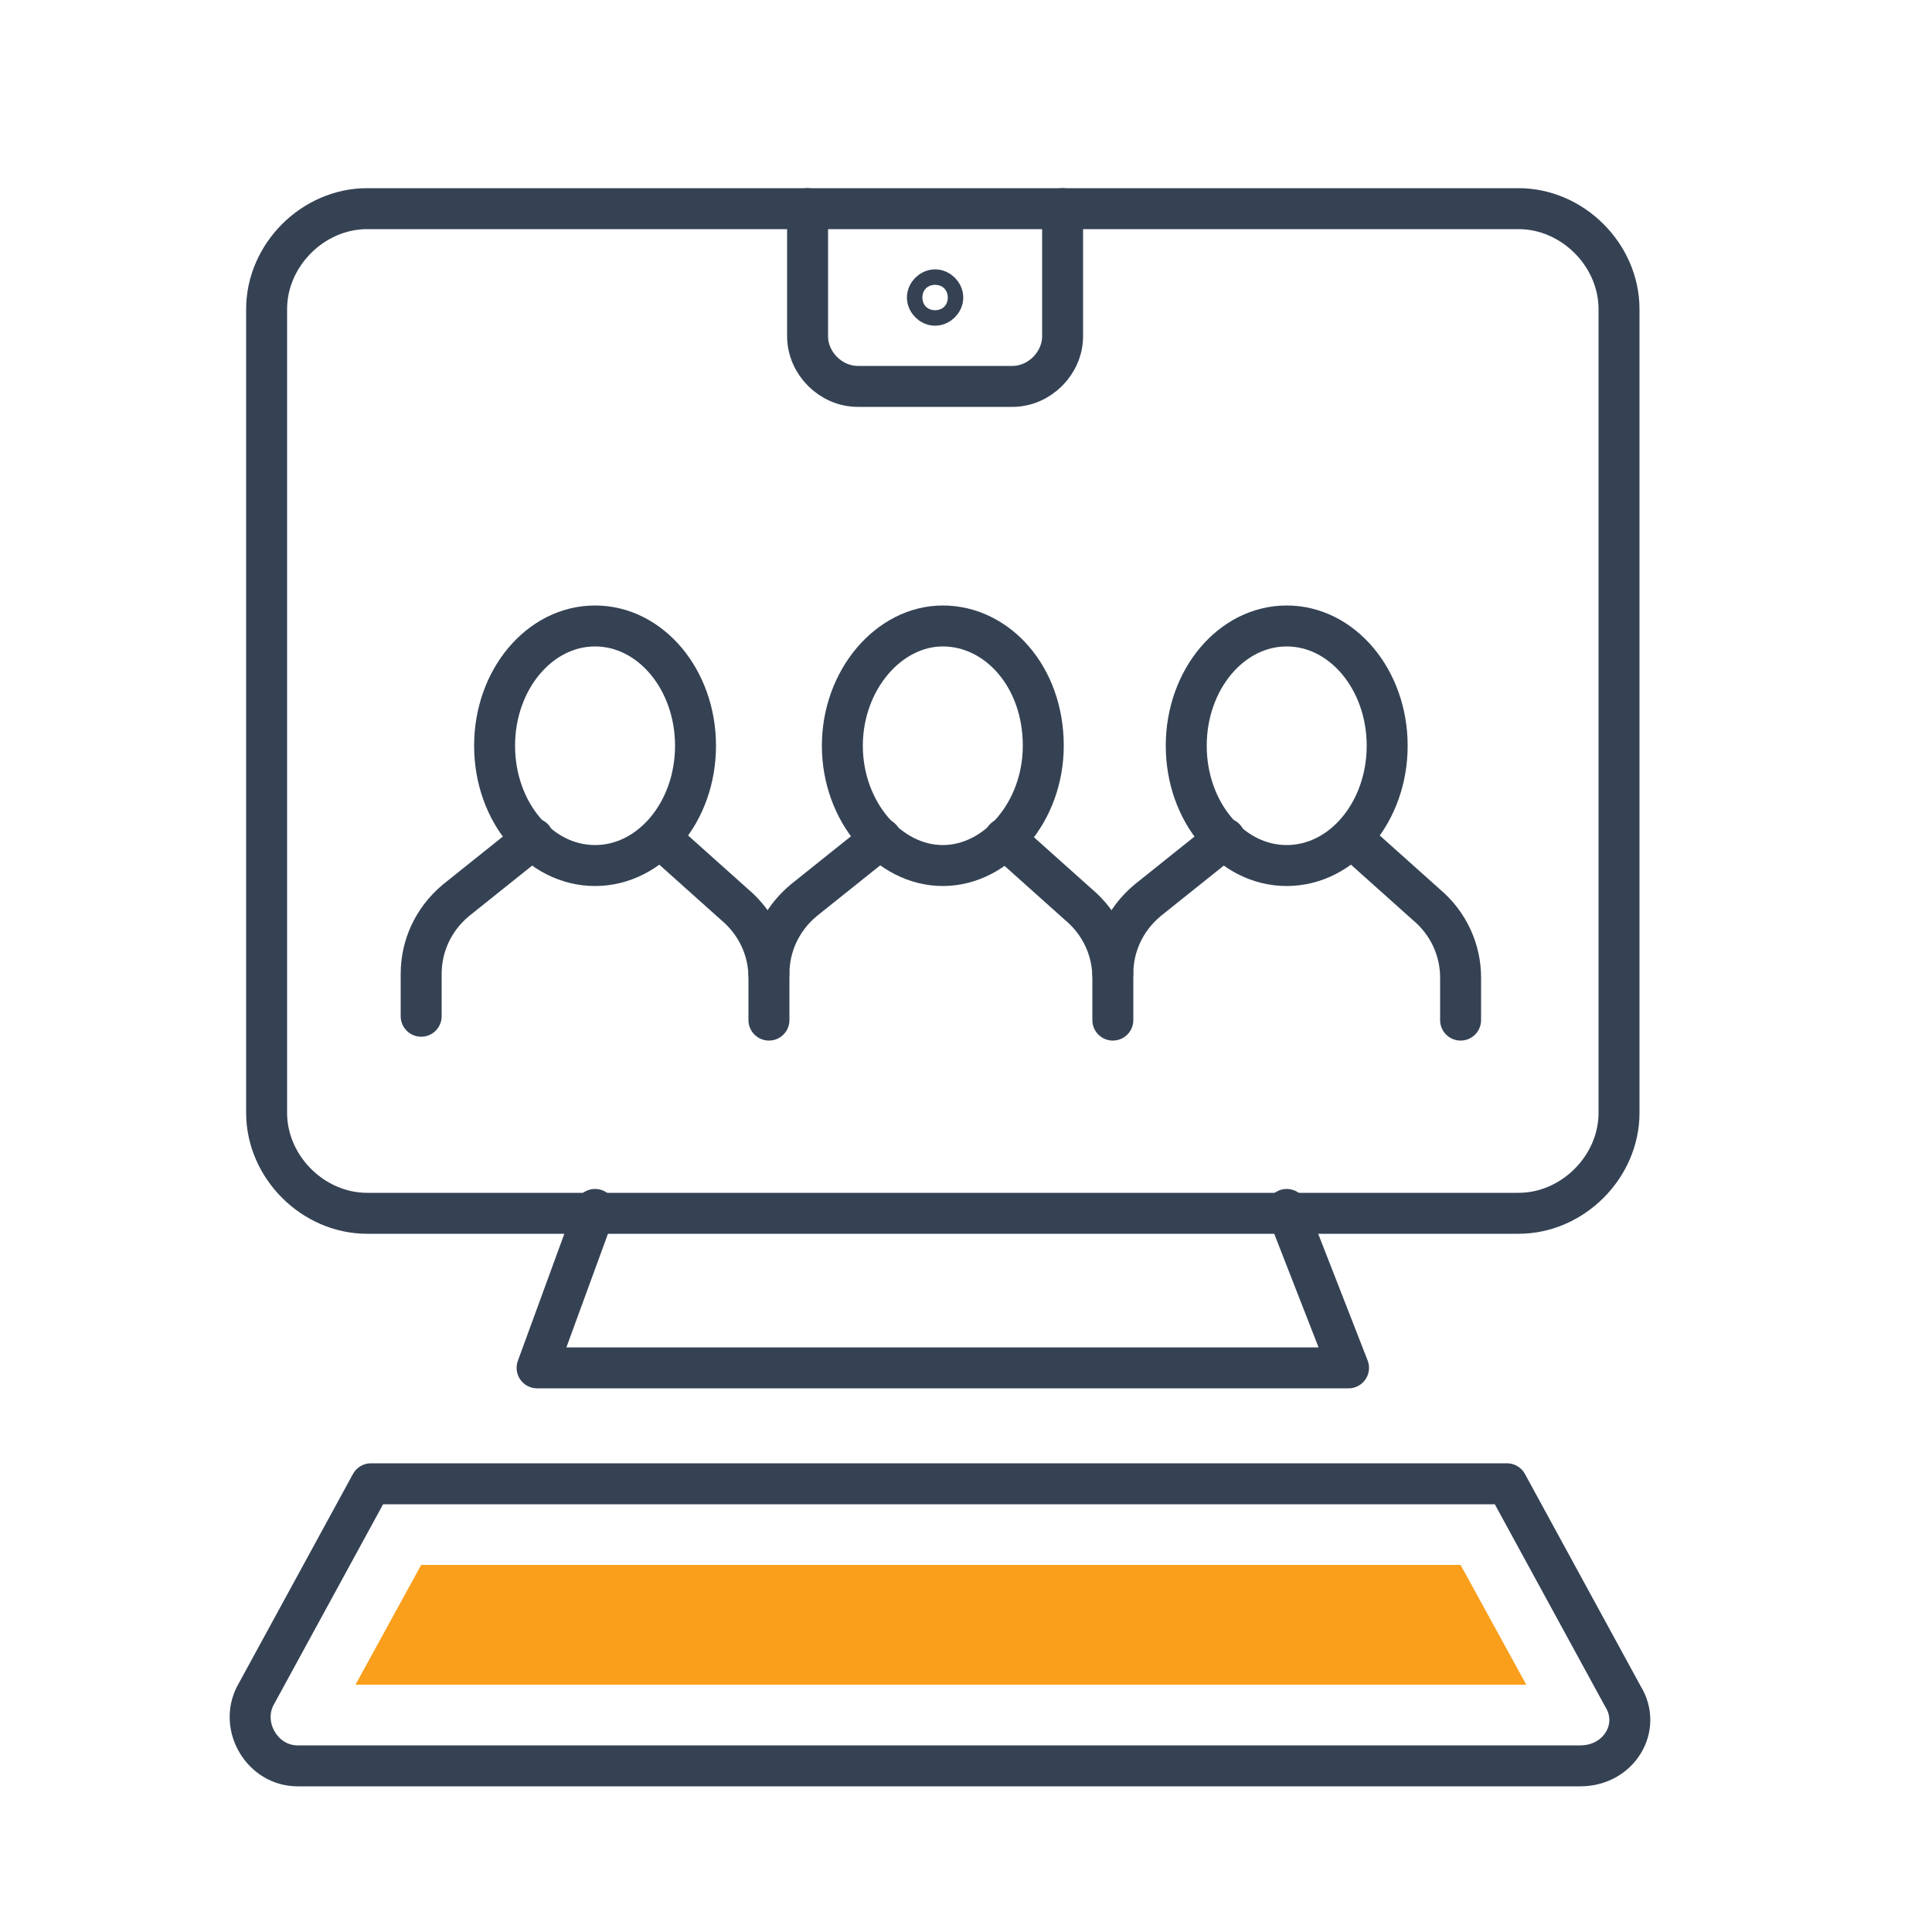
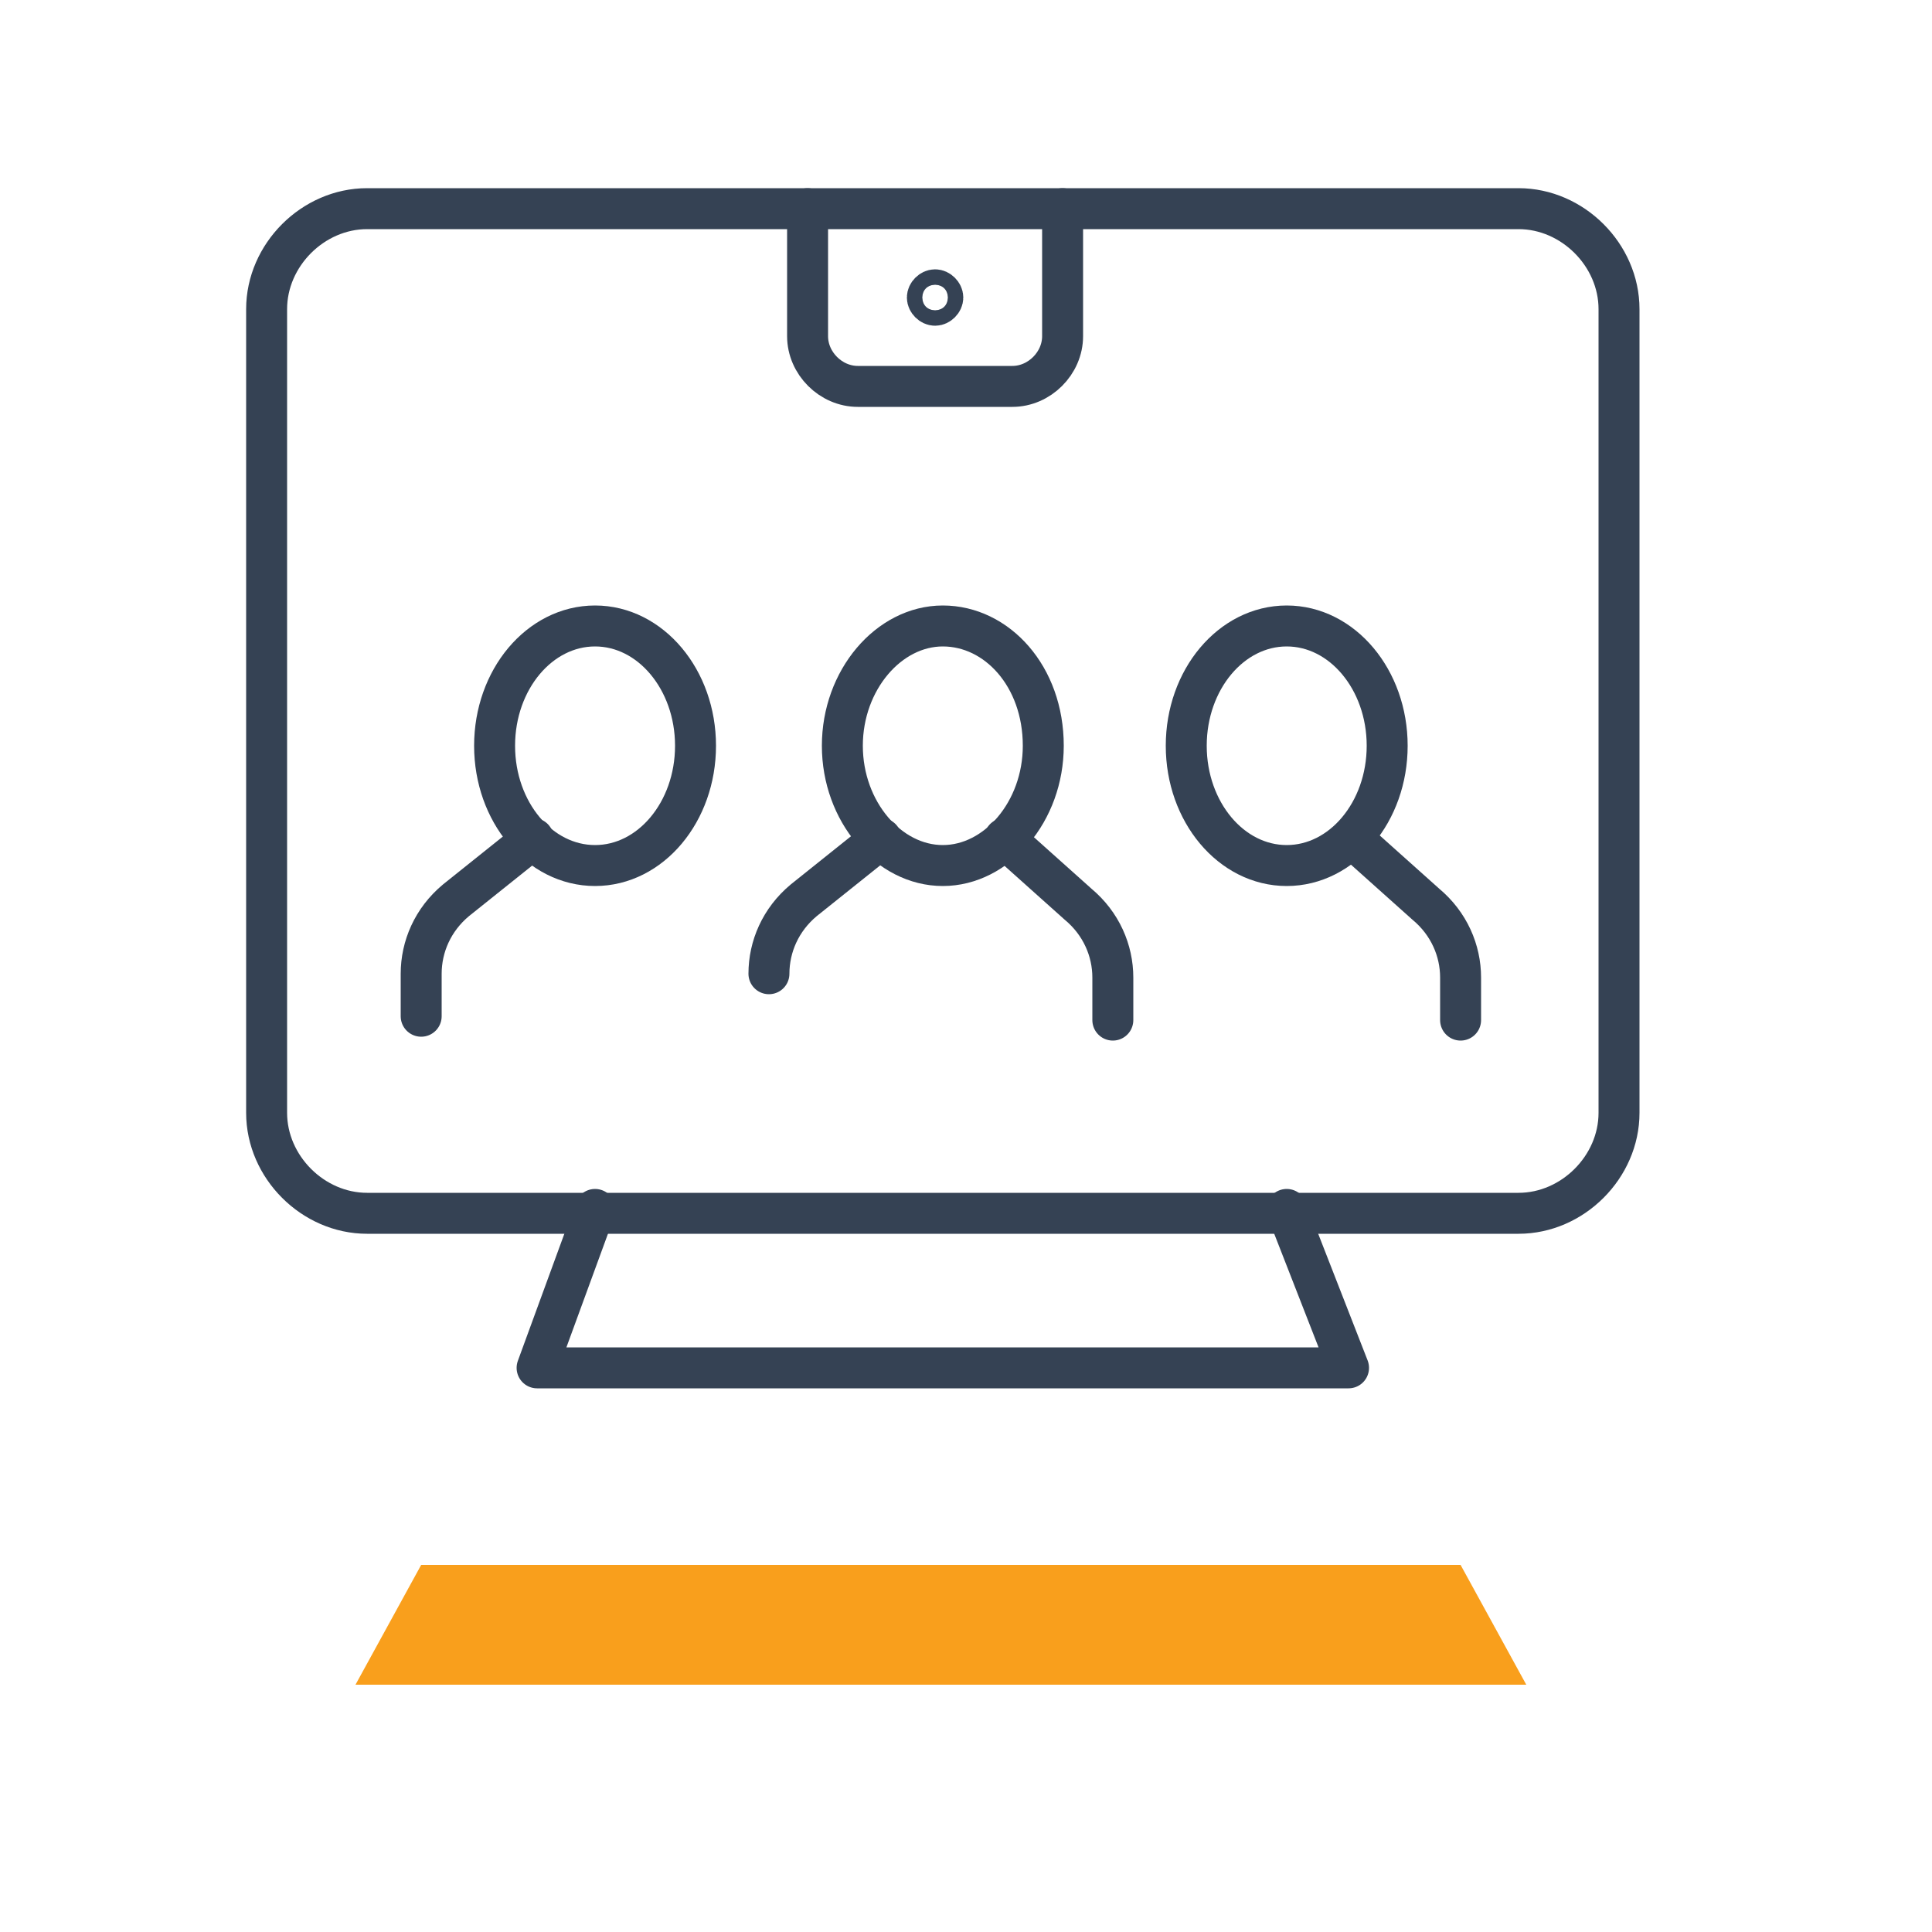
<svg xmlns="http://www.w3.org/2000/svg" version="1.1" id="a" x="0px" y="0px" viewBox="0 0 50 50" style="enable-background:new 0 0 50 50;" xml:space="preserve">
  <style type="text/css">
	.st0{fill:none;stroke:#354254;stroke-width:1.06;stroke-linecap:round;stroke-linejoin:round;}
	.st1{fill:#F99F1C;}
</style>
  <g id="b">
    <g id="c">
      <g>
        <g>
-           <path class="st0" d="M9.5,5.4h29.8c1.4,0,2.6,1.2,2.6,2.6v20.8c0,1.4-1.2,2.6-2.6,2.6H9.5c-1.4,0-2.6-1.2-2.6-2.6V8      C6.9,6.6,8.1,5.4,9.5,5.4z" />
+           <path class="st0" d="M9.5,5.4h29.8c1.4,0,2.6,1.2,2.6,2.6v20.8c0,1.4-1.2,2.6-2.6,2.6H9.5c-1.4,0-2.6-1.2-2.6-2.6V8      C6.9,6.6,8.1,5.4,9.5,5.4" />
          <polyline class="st0" points="15.4,31.3 13.9,35.4 24.4,35.4 34.9,35.4 33.3,31.3     " />
-           <path class="st0" d="M39,38.4l3,5.5c0.5,0.8-0.1,1.8-1.1,1.8H7.7c-0.9,0-1.5-1-1.1-1.8l3-5.5H39L39,38.4z" />
          <polygon class="st1" points="9.2,43.6 10.9,40.5 37.8,40.5 39.5,43.6     " />
          <path class="st0" d="M27.5,5.4v3.3c0,0.7-0.6,1.3-1.3,1.3h-4c-0.7,0-1.3-0.6-1.3-1.3V5.4" />
          <path class="st0" d="M24.4,7.7c0,0.1-0.1,0.2-0.2,0.2s-0.2-0.1-0.2-0.2s0.1-0.2,0.2-0.2S24.4,7.6,24.4,7.7z" />
        </g>
        <g>
          <g>
            <g>
-               <path class="st0" d="M17.1,21.7l1.9,1.7c0.6,0.5,0.9,1.2,0.9,1.9v1.1" />
              <path class="st0" d="M13.8,21.7l-2,1.6c-0.6,0.5-0.9,1.2-0.9,1.9v1.1" />
            </g>
            <ellipse class="st0" cx="15.4" cy="19.3" rx="2.6" ry="3.1" />
          </g>
          <g>
            <g>
              <path class="st0" d="M26,21.7l1.9,1.7c0.6,0.5,0.9,1.2,0.9,1.9v1.1" />
              <path class="st0" d="M22.8,21.7l-2,1.6c-0.6,0.5-0.9,1.2-0.9,1.9" />
            </g>
            <path class="st0" d="M27,19.3c0,1.7-1.2,3.1-2.6,3.1s-2.6-1.4-2.6-3.1s1.2-3.1,2.6-3.1S27,17.5,27,19.3z" />
          </g>
          <g>
            <g>
              <path class="st0" d="M35,21.7l1.9,1.7c0.6,0.5,0.9,1.2,0.9,1.9v1.1" />
-               <path class="st0" d="M31.7,21.7l-2,1.6c-0.6,0.5-0.9,1.2-0.9,1.9" />
            </g>
            <ellipse class="st0" cx="33.3" cy="19.3" rx="2.6" ry="3.1" />
          </g>
        </g>
      </g>
    </g>
  </g>
</svg>